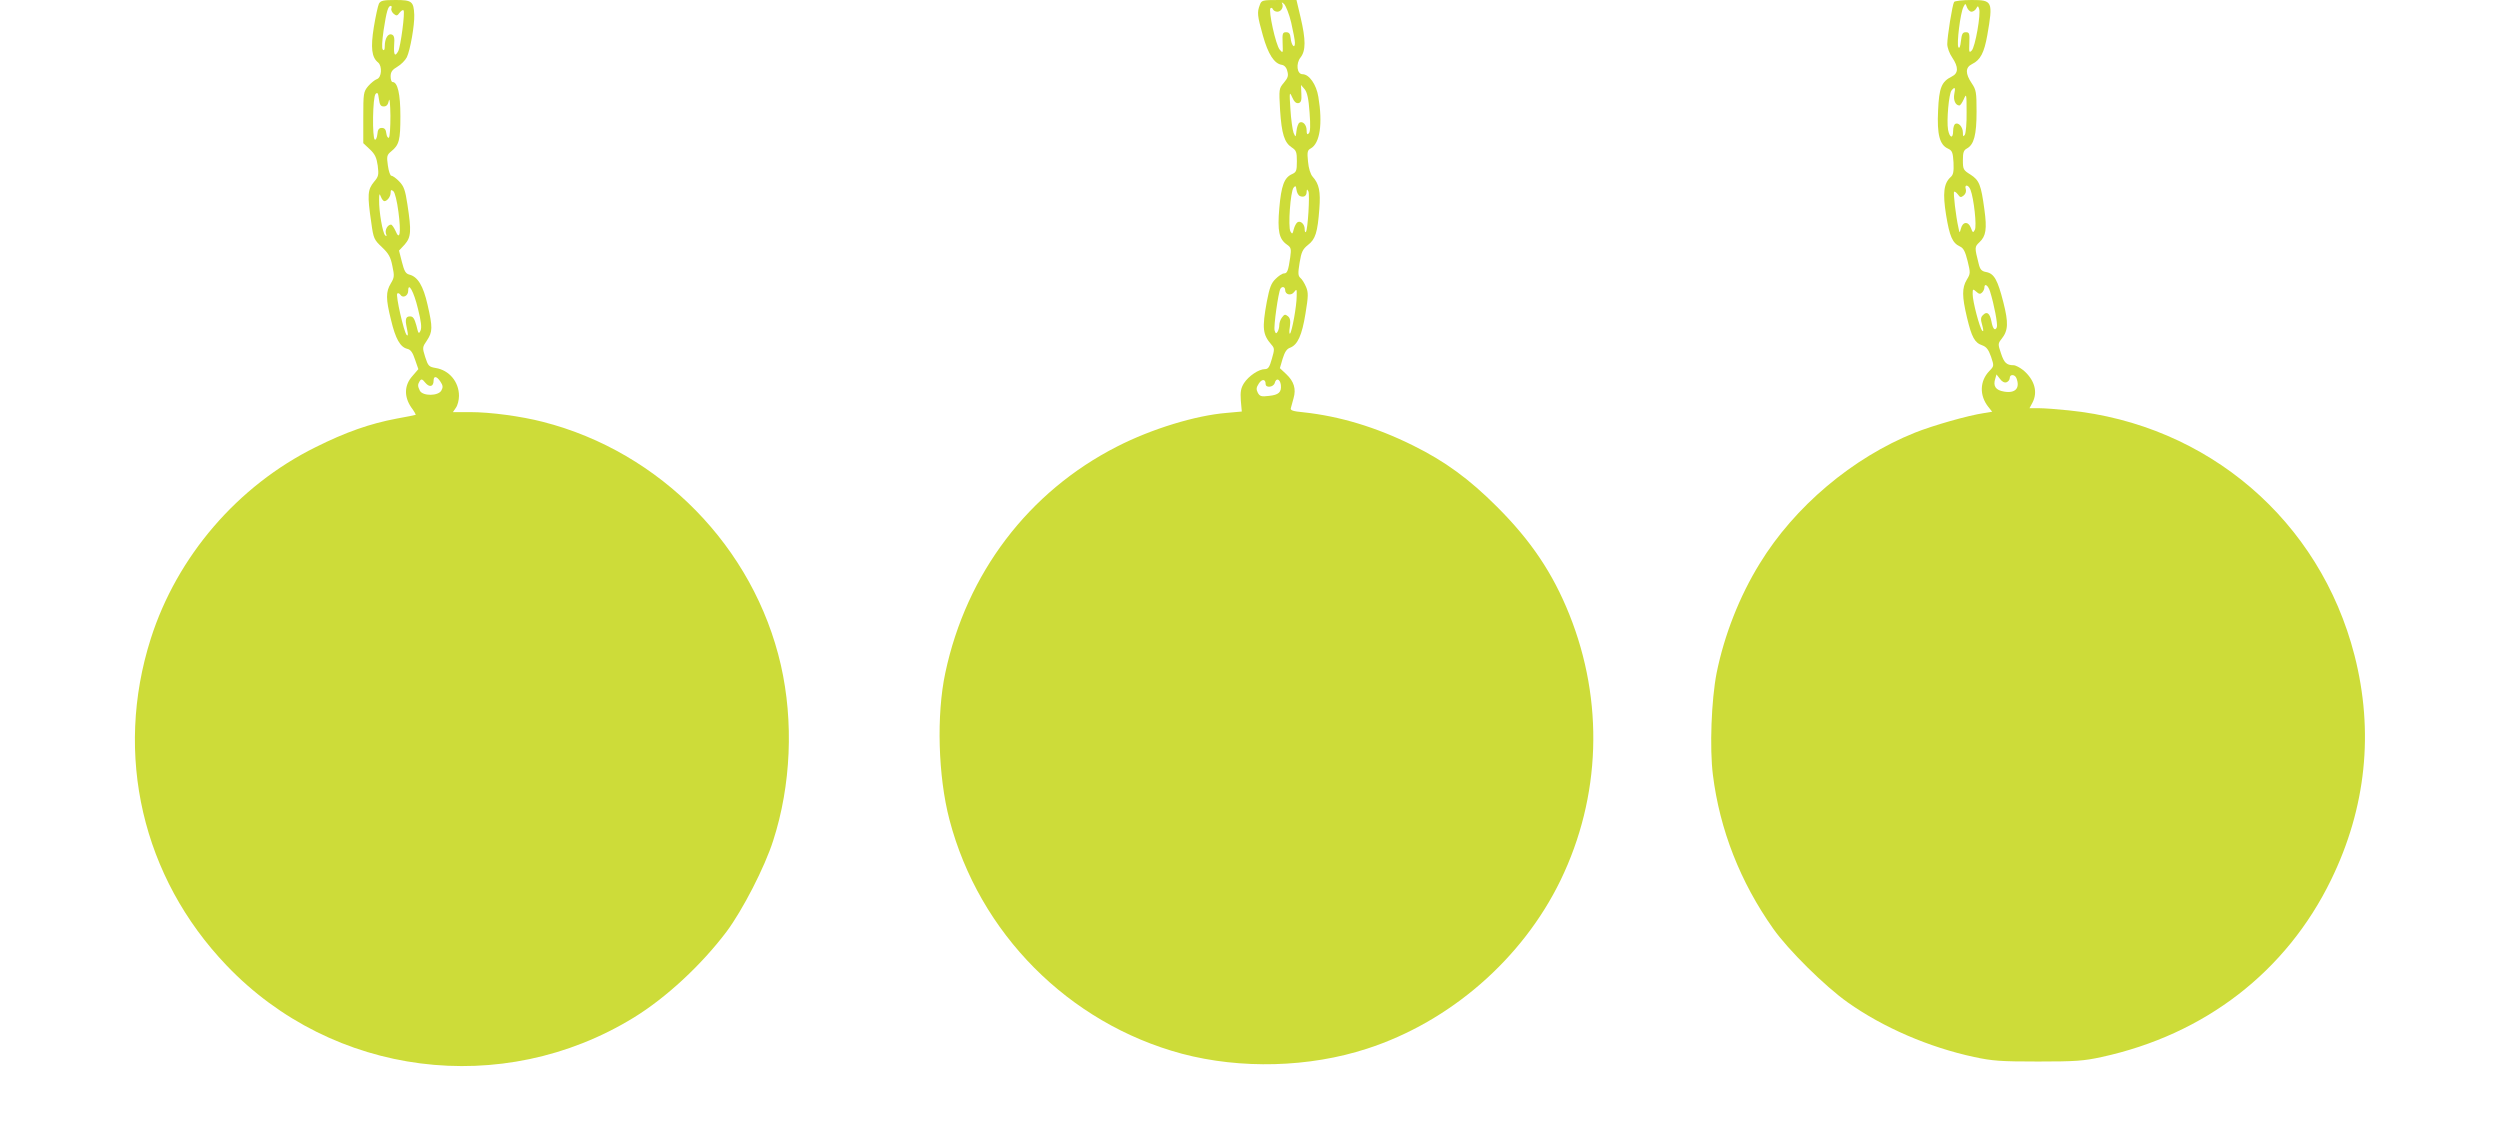
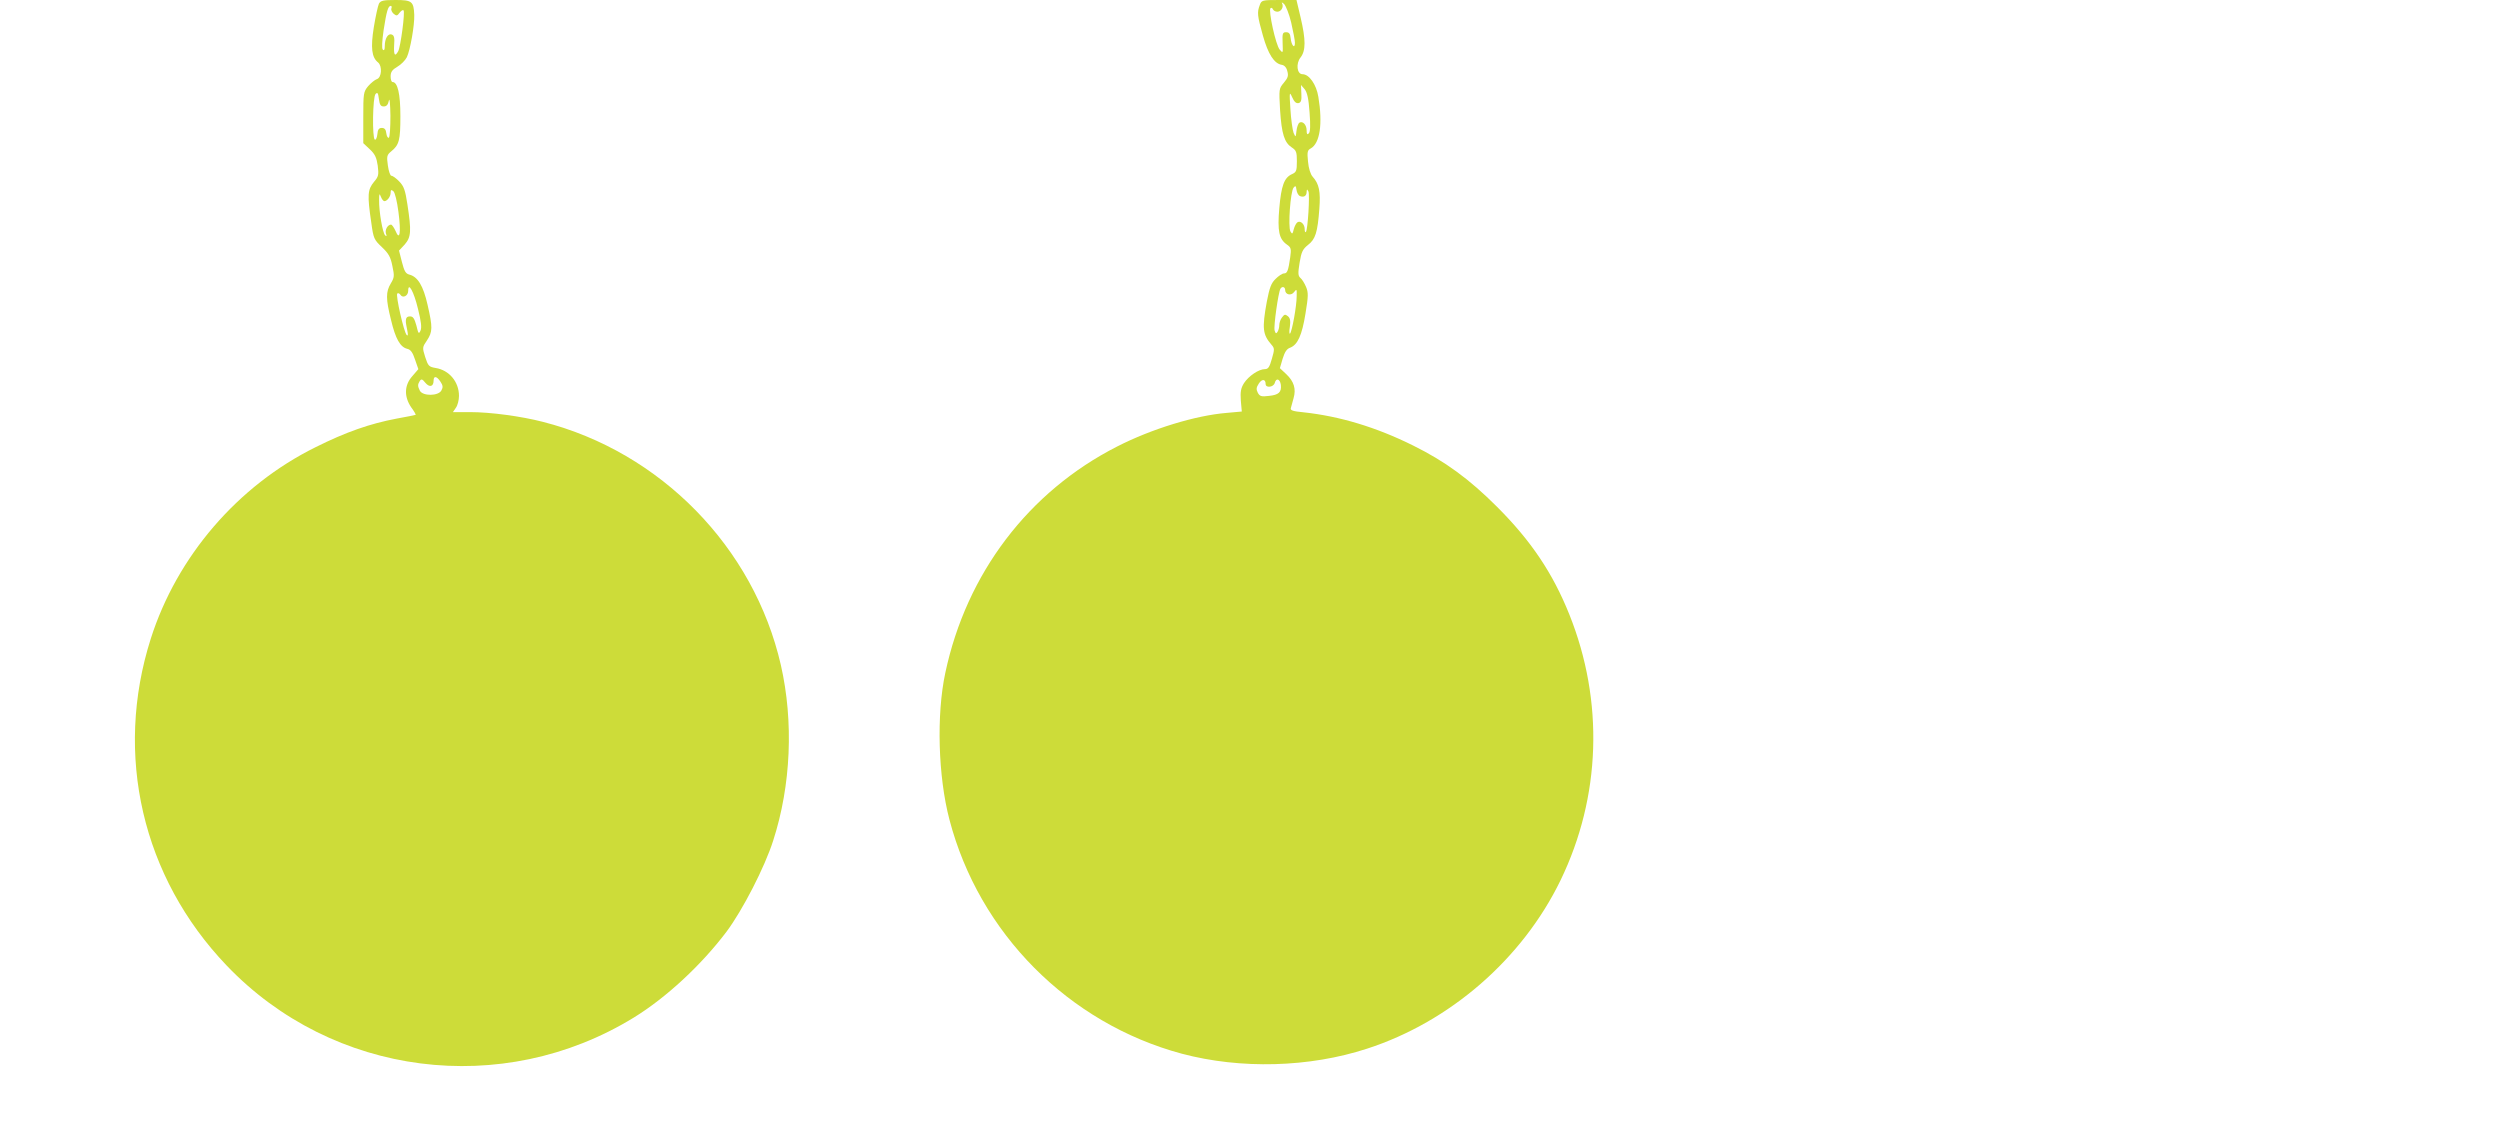
<svg xmlns="http://www.w3.org/2000/svg" version="1.0" width="1280pt" height="588pt" viewBox="0 0 1280 588" preserveAspectRatio="xMidYMid meet">
  <g transform="translate(0,588) scale(0.1,-0.1)" fill="#cddc39" stroke="none">
    <path d="M1940 5861 c-5 -11 -17 -65 -26 -120 -17 -106 -11 -155 22 -181 22 -19 18 -77 -6 -85 -10 -3 -31 -20 -45 -36 -24 -29 -25 -36 -25 -161 l0 -131 33 -31 c27 -25 35 -43 41 -84 6 -48 4 -56 -19 -83 -33 -40 -35 -67 -14 -209 11 -81 14 -87 54 -125 35 -33 45 -51 54 -97 11 -51 10 -59 -8 -89 -26 -43 -26 -79 1 -187 23 -97 47 -139 83 -148 18 -4 28 -19 40 -55 l17 -49 -31 -36 c-41 -46 -43 -104 -6 -159 15 -20 25 -38 23 -39 -2 -1 -45 -10 -96 -19 -138 -26 -261 -69 -417 -147 -398 -197 -709 -559 -843 -980 -189 -594 -44 -1221 388 -1673 543 -569 1412 -680 2085 -267 166 102 346 269 475 440 82 110 196 331 239 467 91 282 105 608 39 898 -138 603 -616 1091 -1218 1245 -112 29 -269 50 -373 50 l-88 0 15 22 c9 12 16 40 16 61 0 72 -50 132 -120 143 -34 6 -38 10 -53 56 -15 48 -15 50 9 85 29 44 30 66 3 183 -22 97 -50 143 -93 154 -19 5 -26 17 -38 64 l-15 59 29 31 c33 38 35 68 14 205 -11 73 -18 93 -41 117 -16 17 -34 30 -41 30 -6 0 -14 23 -18 52 -7 48 -5 55 17 73 41 33 47 58 47 180 0 114 -14 175 -40 175 -6 0 -10 13 -10 29 0 22 8 34 34 49 19 11 41 33 49 49 17 35 40 164 38 217 -3 69 -12 76 -96 76 -63 0 -76 -3 -85 -19z m64 -24 c-3 -8 3 -20 12 -28 14 -11 18 -11 30 6 8 10 17 16 20 12 9 -8 -15 -186 -27 -209 -17 -31 -24 -20 -21 31 3 37 0 50 -12 54 -19 8 -36 -20 -36 -59 0 -18 -3 -25 -10 -18 -6 6 -4 42 4 99 15 97 23 125 37 125 4 0 6 -6 3 -13z m-39 -502 c14 0 22 9 26 30 4 17 7 -18 8 -77 0 -59 -3 -109 -8 -113 -5 -3 -11 7 -13 22 -2 20 -9 28 -23 28 -15 0 -21 -8 -23 -33 -2 -18 -8 -30 -13 -27 -14 9 -11 219 4 234 10 10 13 5 17 -26 4 -30 9 -38 25 -38z m75 -540 c14 -107 7 -151 -15 -97 -8 17 -18 32 -23 32 -17 0 -32 -27 -26 -46 5 -13 4 -16 -4 -9 -13 12 -32 123 -31 180 0 34 2 37 9 18 5 -13 13 -23 18 -23 14 0 32 23 32 43 0 15 3 17 14 8 8 -6 19 -52 26 -106z m100 -496 c16 -64 20 -96 13 -112 -9 -19 -11 -16 -21 26 -10 36 -17 47 -32 47 -17 0 -23 -7 -22 -30 0 -3 3 -21 7 -40 5 -24 4 -32 -3 -25 -14 14 -57 203 -48 212 4 4 11 1 16 -6 12 -20 40 -6 40 20 0 48 29 -4 50 -92z m115 -373 c13 -19 14 -29 5 -45 -15 -29 -94 -30 -110 -2 -12 24 -12 32 -1 50 8 12 13 11 29 -9 21 -25 42 -20 42 11 0 26 16 24 35 -5z" />
    <path d="M6450 5854 c-14 -37 -13 -53 16 -156 27 -96 58 -144 97 -150 13 -2 24 -14 28 -32 7 -24 3 -35 -18 -60 -25 -30 -25 -32 -19 -140 8 -122 22 -166 60 -191 23 -15 26 -24 26 -71 0 -49 -3 -56 -26 -66 -39 -18 -54 -59 -64 -174 -10 -117 -2 -158 40 -187 20 -14 22 -21 16 -64 -10 -69 -15 -83 -32 -83 -9 0 -28 -13 -43 -28 -23 -22 -31 -45 -45 -117 -25 -137 -21 -168 24 -220 16 -18 16 -24 2 -72 -12 -43 -19 -53 -36 -53 -31 0 -83 -35 -107 -72 -16 -26 -19 -44 -16 -89 l5 -56 -77 -7 c-160 -13 -385 -82 -561 -172 -454 -231 -772 -650 -880 -1159 -46 -214 -37 -530 21 -751 152 -582 610 -1043 1190 -1199 301 -80 652 -71 949 26 425 138 795 460 990 862 207 427 223 917 45 1361 -85 212 -196 377 -370 551 -142 142 -266 233 -430 314 -189 94 -376 150 -561 170 -54 5 -68 10 -65 21 2 8 8 31 14 51 14 48 2 86 -37 123 l-33 31 14 48 c11 35 21 51 39 57 38 15 60 63 78 174 15 91 15 108 3 137 -8 19 -21 40 -29 46 -12 11 -13 23 -4 78 9 56 16 69 43 91 38 29 49 64 58 184 7 90 -1 128 -34 165 -11 12 -21 43 -24 78 -5 49 -3 58 14 67 47 26 62 126 39 264 -10 63 -47 116 -81 116 -29 0 -35 55 -10 86 27 35 27 90 0 205 l-21 89 -89 0 c-87 0 -90 -1 -99 -26z m161 -90 c10 -44 19 -90 19 -103 0 -34 -18 -14 -22 24 -2 22 -8 30 -23 30 -18 0 -20 -6 -18 -55 2 -53 2 -54 -15 -34 -20 23 -59 201 -47 212 4 4 10 1 12 -5 3 -7 13 -13 23 -13 20 0 34 25 24 43 -4 7 1 5 11 -4 9 -10 26 -52 36 -95z m94 -460 c5 -66 4 -99 -4 -107 -8 -8 -11 -4 -11 15 0 29 -20 50 -37 40 -6 -4 -13 -23 -15 -42 -4 -34 -4 -35 -15 -10 -5 14 -13 68 -16 120 -6 90 -5 93 9 62 10 -23 20 -32 32 -30 13 3 17 13 15 48 l-2 45 19 -22 c13 -17 20 -48 25 -119z m-49 -428 c20 -8 34 1 34 22 1 14 2 15 9 2 8 -15 -3 -198 -13 -208 -4 -3 -6 4 -6 15 0 25 -21 45 -37 35 -6 -4 -15 -20 -19 -36 -6 -25 -8 -26 -17 -11 -13 24 0 204 16 224 10 12 12 10 15 -11 2 -15 10 -29 18 -32z m-76 -481 c0 -24 31 -31 46 -10 13 17 14 15 13 -21 0 -51 -24 -182 -34 -192 -4 -4 -5 12 -1 34 4 32 2 45 -10 55 -14 11 -18 10 -30 -6 -8 -10 -14 -28 -14 -39 0 -12 -4 -27 -9 -35 -7 -11 -10 -9 -15 7 -6 19 19 196 30 214 9 14 24 9 24 -7z m-100 -481 c0 -22 41 -17 47 6 7 27 27 20 31 -11 4 -37 -11 -51 -61 -56 -39 -5 -47 -2 -57 16 -9 18 -8 27 5 47 16 25 35 24 35 -2z" />
-     <path d="M10005 5870 c-9 -14 -35 -177 -35 -216 0 -17 11 -48 25 -68 33 -49 33 -81 -2 -98 -52 -26 -65 -56 -70 -174 -6 -123 8 -176 51 -195 21 -10 25 -19 28 -71 2 -47 -1 -63 -15 -75 -35 -32 -41 -82 -23 -194 18 -109 32 -143 71 -161 18 -8 27 -26 39 -74 15 -61 15 -65 -4 -96 -25 -42 -25 -85 1 -194 24 -100 39 -129 78 -142 22 -8 32 -22 45 -58 16 -48 16 -48 -9 -74 -49 -51 -51 -125 -5 -183 l20 -25 -42 -7 c-82 -12 -263 -64 -353 -100 -320 -128 -617 -379 -795 -670 -104 -168 -182 -368 -221 -561 -27 -139 -36 -384 -19 -521 35 -281 140 -549 309 -788 76 -108 265 -295 381 -377 182 -129 416 -230 648 -280 94 -20 134 -23 327 -23 191 0 234 3 325 23 529 115 946 437 1175 907 180 369 220 759 120 1150 -177 690 -751 1182 -1464 1254 -57 6 -125 11 -151 11 l-49 0 15 28 c29 55 11 117 -46 166 -18 14 -40 26 -50 26 -36 0 -49 12 -65 61 -16 47 -16 50 4 75 33 42 35 81 8 187 -29 114 -47 146 -87 154 -24 4 -32 13 -39 42 -22 86 -21 87 4 111 33 31 39 67 25 168 -17 126 -26 149 -71 178 -37 23 -39 27 -39 74 0 40 4 51 21 60 36 20 49 70 49 188 0 100 -2 112 -25 146 -33 49 -33 81 2 98 43 21 62 58 78 148 30 173 27 180 -80 180 -47 0 -87 -5 -90 -10z m89 -50 c8 0 19 7 24 16 8 15 10 15 15 -1 10 -25 -20 -197 -38 -214 -13 -13 -14 -9 -12 39 2 49 0 55 -18 55 -16 0 -21 -8 -25 -45 -3 -29 -8 -40 -13 -32 -10 15 10 177 26 207 10 19 10 19 18 -3 5 -12 15 -22 23 -22z m-88 -421 c-6 -31 6 -59 26 -59 5 0 15 15 23 33 13 30 14 27 14 -68 1 -55 -4 -107 -9 -115 -8 -12 -10 -9 -10 11 0 29 -23 55 -40 44 -5 -3 -10 -19 -10 -36 0 -41 -18 -36 -26 7 -8 46 4 184 18 201 17 21 21 15 14 -18z m83 -491 c17 -43 33 -187 22 -205 -8 -16 -11 -15 -20 10 -13 35 -42 33 -51 -3 -7 -25 -7 -25 -13 5 -13 57 -27 178 -22 183 3 3 11 -3 19 -13 12 -17 16 -17 30 -6 10 8 14 21 11 32 -9 27 14 24 24 -3z m100 -520 c21 -67 40 -168 35 -183 -9 -22 -21 -10 -28 30 -8 41 -23 53 -43 32 -12 -11 -13 -22 -4 -52 7 -26 7 -35 0 -28 -13 13 -49 149 -49 187 0 27 1 28 18 13 14 -13 21 -14 30 -5 7 7 12 18 12 25 0 25 19 13 29 -19z m85 -465 c9 4 16 13 16 22 0 20 26 19 34 -1 20 -51 -5 -79 -63 -69 -43 7 -58 28 -45 67 l6 21 18 -23 c11 -15 23 -21 34 -17z" />
  </g>
</svg>